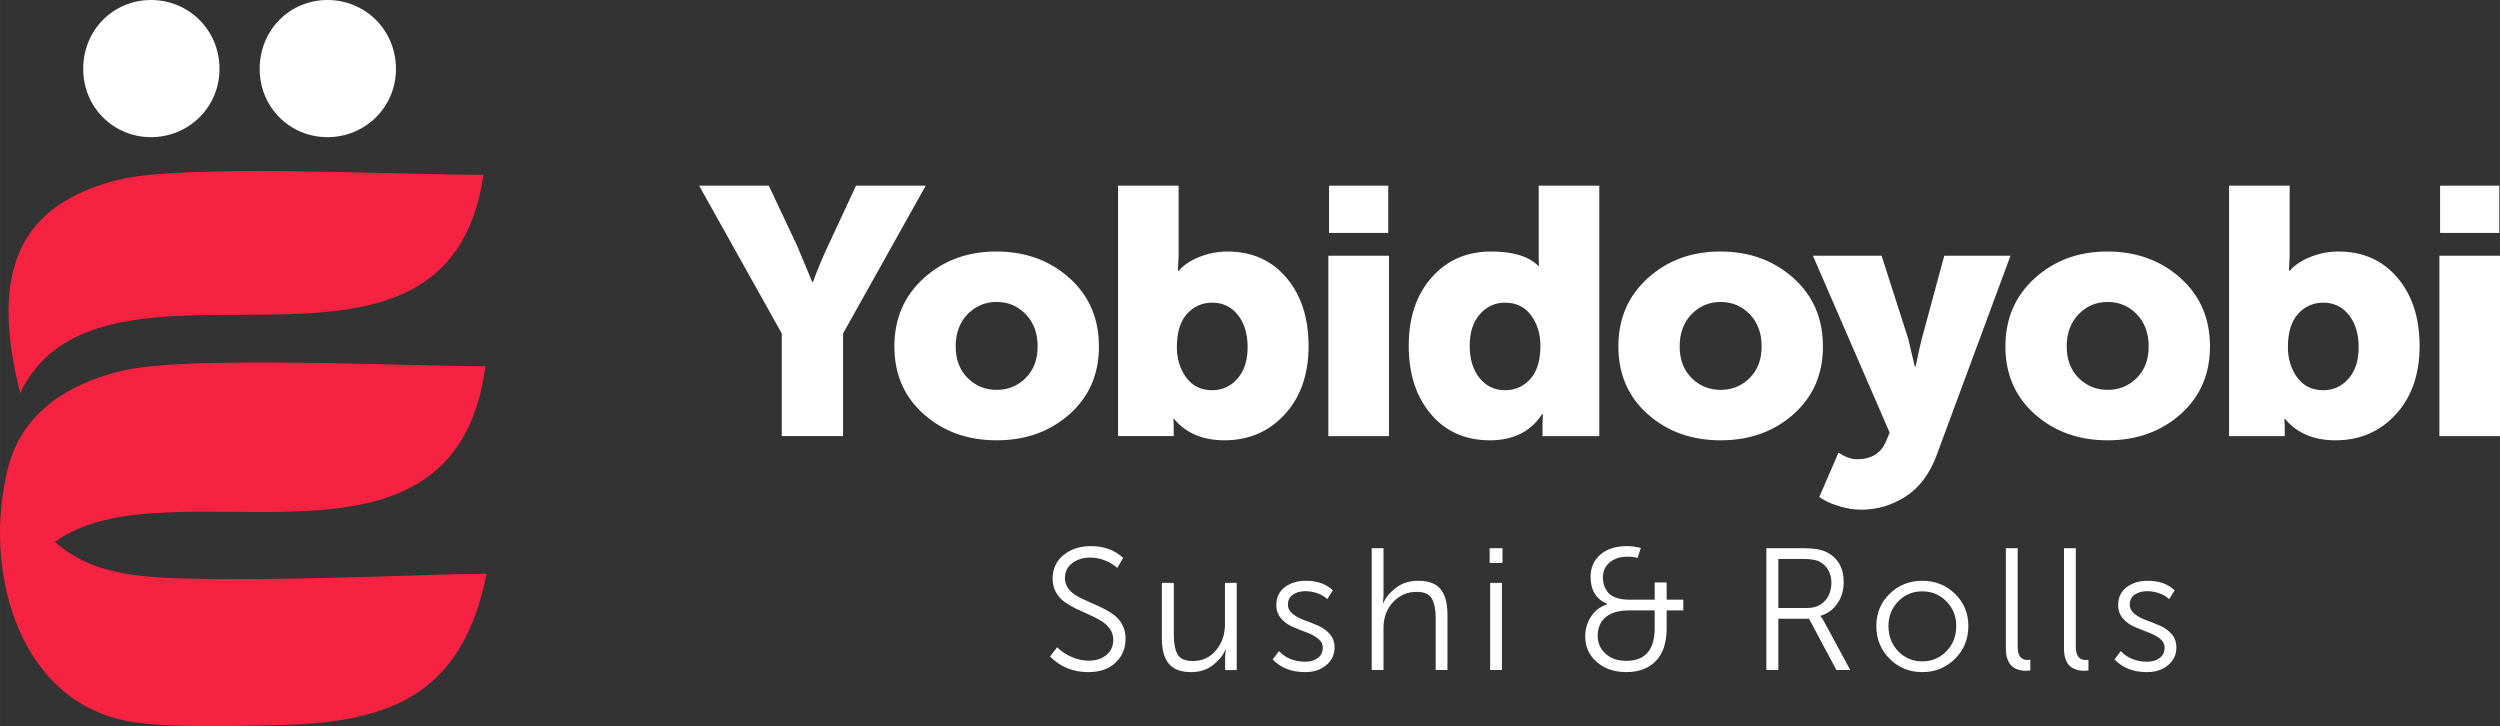
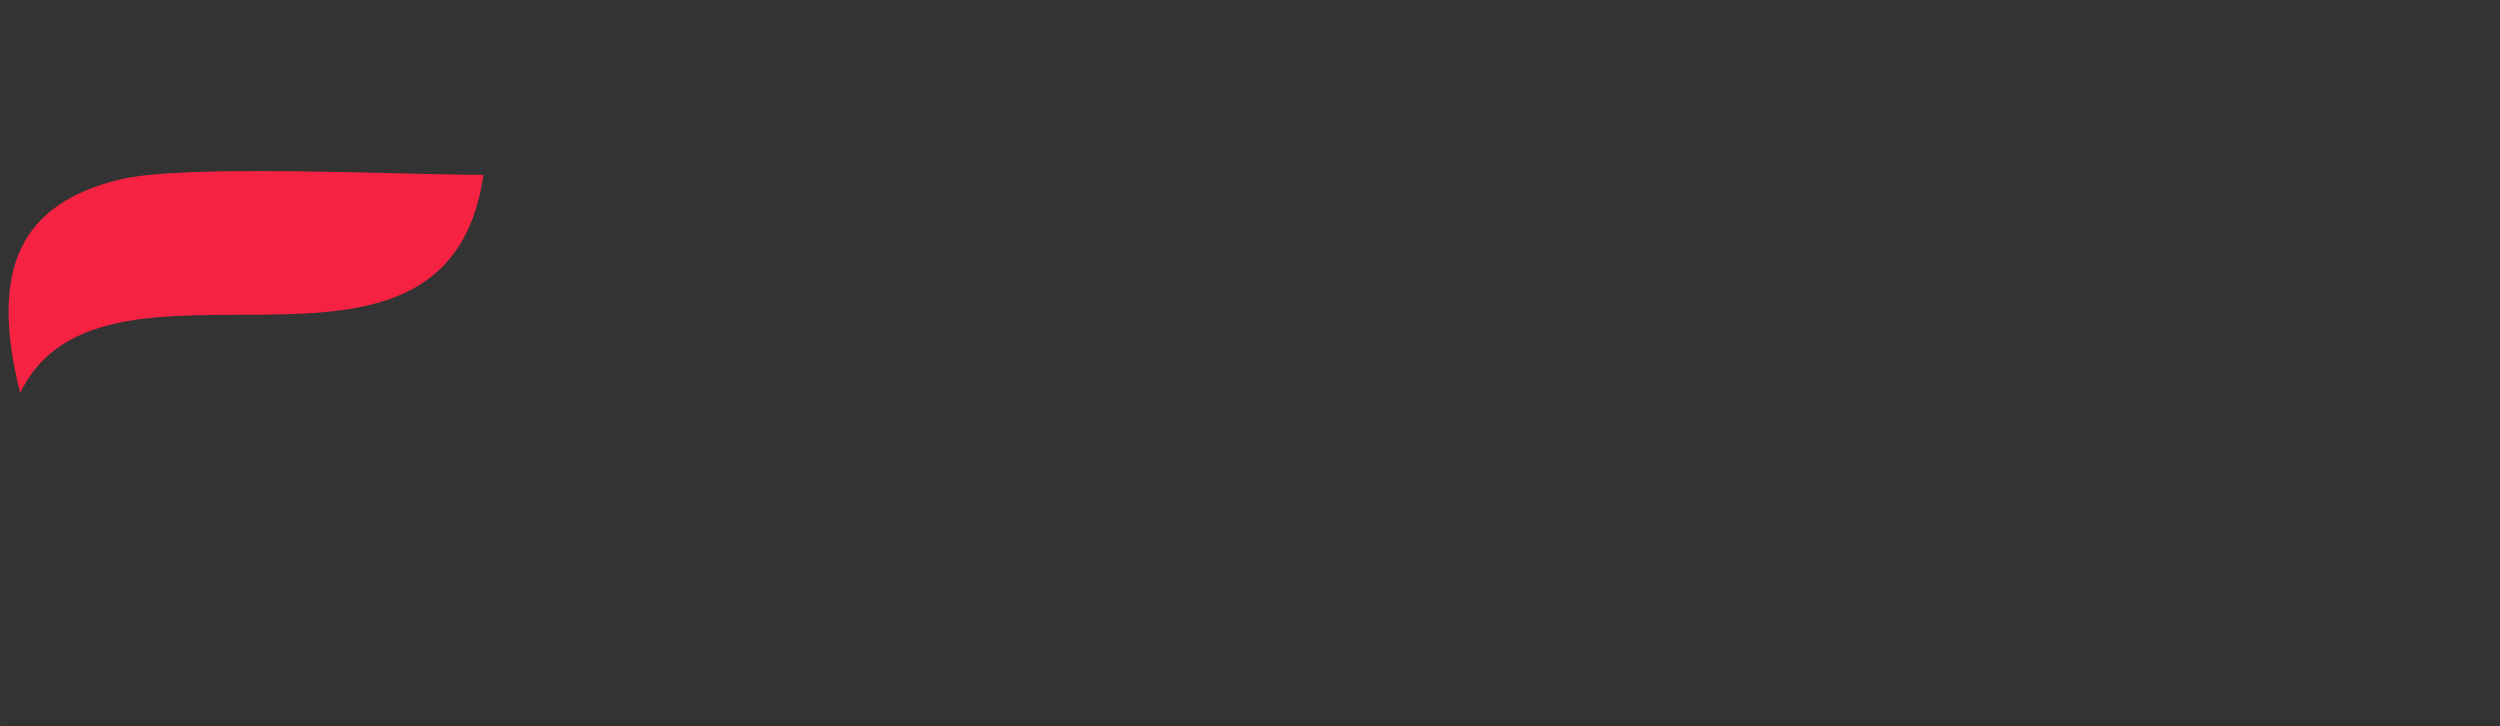
<svg xmlns="http://www.w3.org/2000/svg" xml:space="preserve" width="71.972mm" height="20.904mm" style="shape-rendering:geometricPrecision; text-rendering:geometricPrecision; image-rendering:optimizeQuality; fill-rule:evenodd; clip-rule:evenodd" viewBox="0 0 6341.22 1841.8">
  <rect x="0" y="0" width="6341.22" height="1841.8" fill="#333333" stroke="none" />
  <defs>
    <style type="text/css">  .fil0 {fill:#F52341} .fil1 {fill:white} .fil2 {fill:white;fill-rule:nonzero}  </style>
  </defs>
  <g id="Слой_x0020_1">
    <g id="_2321512318032">
-       <path class="fil0" d="M1231.21 928.93c-78.71,598.07 -802.12,234.16 -1091.97,445.62 103.29,91.02 235.76,92.31 413.76,94.04 243.57,2.36 572.77,-13.3 681.18,-13.3 -59.58,300.16 -236.62,376.38 -516.31,383.54 -138.82,3.59 -296.08,6.57 -384.06,-7.89 -284.57,-46.82 -371.41,-373.66 -319.67,-616.09 0,-0.05 0,-0.11 0,-0.15 25.48,-146.04 130.8,-233.54 292.92,-273.61 163.85,-40.49 720.16,-12.16 924.16,-12.16z" />
      <path class="fil0" d="M1226.27 443.54c-93.3,643.4 -965.65,117.38 -1175.13,553.25 -79.74,-316.23 1.82,-479.5 250.98,-541.11 163.82,-40.48 712.7,-12.14 924.15,-12.14z" />
-       <path class="fil1" d="M2663.31 1665.26l18.04 -23.31c10.26,9.96 22.49,18.11 36.7,24.41 14.22,6.3 28.66,9.44 43.31,9.44 18.47,0 33.48,-4.83 45.06,-14.5 11.58,-9.68 17.36,-22.42 17.36,-38.26 0,-10.55 -2.85,-19.85 -8.57,-27.91 -5.71,-8.05 -13.04,-14.8 -21.97,-20.22 -8.94,-5.42 -18.91,-10.56 -29.89,-15.37 -10.99,-4.85 -21.97,-9.89 -32.96,-15.17 -11,-5.28 -20.97,-11.06 -29.9,-17.36 -8.94,-6.31 -16.26,-14.51 -21.98,-24.63 -5.71,-10.11 -8.57,-21.61 -8.57,-34.5 0,-24.92 9.23,-44.91 27.7,-60.01 18.46,-15.08 41.61,-22.63 69.45,-22.63 33.12,0 60.37,9.96 81.77,29.89l-14.94 25.5c-8.51,-7.91 -18.91,-14.28 -31.22,-19.13 -12.31,-4.82 -24.63,-7.25 -36.93,-7.25 -18.18,0 -33.48,4.7 -45.93,14.08 -12.46,9.37 -18.7,21.97 -18.7,37.8 0,9.96 2.86,18.84 8.58,26.6 5.71,7.77 13.05,14.14 21.98,19.13 8.93,4.98 18.91,9.81 29.89,14.51 10.99,4.69 21.97,9.67 32.97,14.94 10.99,5.28 20.95,11.13 29.89,17.59 8.94,6.44 16.26,14.87 21.99,25.27 5.71,10.41 8.56,22.34 8.56,35.83 0,24.61 -8.49,44.91 -25.49,60.89 -17,15.96 -40.01,23.96 -69.03,23.96 -38.38,0 -70.77,-13.2 -97.15,-39.56zm283.73 -46.18l0 -140.67 30.34 0 0 132.76c0,20.81 3.15,36.93 9.44,48.36 6.3,11.44 19.13,17.15 38.47,17.15 24.33,0 44.04,-9.07 59.13,-27.25 15.09,-18.18 22.64,-39.86 22.64,-65.06l0 -105.96 29.89 0 0 221.13 -29.45 0 0 -34.73 1.77 -17.59 -0.89 0c-5.28,13.78 -15.6,26.82 -30.98,39.13 -15.4,12.3 -34.08,18.47 -56.05,18.47 -25.8,0 -44.63,-7.03 -56.5,-21.11 -11.87,-14.06 -17.81,-35.6 -17.81,-64.63zm281.1 53.64l15.83 -21.11c17.29,17.89 39.56,26.82 66.81,26.82 12.9,0 23.52,-3.15 31.87,-9.44 8.36,-6.3 12.54,-15.01 12.54,-26.16 0,-9.07 -4.04,-16.78 -12.09,-23.08 -8.05,-6.3 -17.88,-11.58 -29.45,-15.82 -11.58,-4.25 -23.15,-8.87 -34.73,-13.85 -11.58,-4.98 -21.39,-12.1 -29.45,-21.31 -8.06,-9.23 -12.09,-20.61 -12.09,-34.08 0,-19.35 7.19,-34.43 21.54,-45.29 14.35,-10.85 32.24,-16.26 53.64,-16.26 28.41,0 51.14,8.06 68.13,24.19l-14.06 22.42c-6.17,-6.16 -14.37,-11.07 -24.63,-14.73 -10.24,-3.67 -20.5,-5.49 -30.76,-5.49 -12.6,0 -23.15,2.85 -31.66,8.57 -8.49,5.71 -12.75,14.29 -12.75,25.71 0,9.09 4.04,16.85 12.09,23.3 8.07,6.46 17.95,11.81 29.68,16.05 11.71,4.26 23.36,8.87 34.94,13.85 11.58,4.99 21.4,12.09 29.45,21.32 8.05,9.23 12.08,20.58 12.08,34.07 0,18.16 -7.03,33.12 -21.09,44.84 -14.07,11.72 -31.96,17.59 -53.63,17.59 -34.29,0 -61.69,-10.7 -82.21,-32.1zm251.2 26.82l0 -309.04 29.9 0 0 121.33 -1.32 18.02 0.87 0c5.28,-13.47 15.76,-26.3 31.44,-38.47 15.67,-12.17 34.66,-18.25 56.93,-18.25 26.66,0 45.72,7.19 57.15,21.54 11.44,14.36 17.15,35.76 17.15,64.19l0 140.67 -29.89 0 0 -132.76c0,-20.81 -3.22,-36.93 -9.67,-48.36 -6.46,-11.44 -19.36,-17.15 -38.69,-17.15 -23.45,0 -43.31,8.64 -59.58,25.93 -16.26,17.3 -24.39,39.13 -24.39,65.51l0 106.83 -29.9 0zm299.12 -271.68l0 -37.37 32.54 0 0 37.37 -32.54 0zm1.32 271.68l0 -221.13 29.9 0 0 221.13 -29.9 0zm241.09 -85.29c0,-18.47 4.99,-35.32 14.95,-50.56 9.96,-15.24 23.73,-25.5 41.31,-30.78l0 -0.87c-28.41,-12.01 -42.63,-34.87 -42.63,-68.58 0,-23.74 8.35,-42.71 25.05,-56.93 16.71,-14.21 39.13,-21.31 67.26,-21.31 11.44,0 23.15,1.61 35.17,4.83l-8.35 25.06c-8.21,-2.04 -16.7,-3.07 -25.5,-3.07 -18.18,0 -33.12,4.75 -44.84,14.28 -11.73,9.52 -17.59,22.49 -17.59,38.9 0,6.16 0.8,12.02 2.41,17.59 1.62,5.57 4.55,11.51 8.8,17.81 4.24,6.3 11.13,11.29 20.66,14.94 9.52,3.67 21.02,5.51 34.5,5.51l65.06 0 0 -43.53 30.34 0 0 43.53 42.19 0 0 27.25 -42.19 0 0 45.27c0,36.35 -9.09,63.97 -27.25,82.87 -18.18,18.9 -43.24,28.36 -75.18,28.36 -30.48,0 -55.45,-8.58 -74.95,-25.73 -19.49,-17.14 -29.23,-38.76 -29.23,-64.84zm31.65 -1.76c0,18.17 6.6,33.34 19.79,45.51 13.18,12.15 30.78,18.25 52.75,18.25 48.06,0 72.09,-27.84 72.09,-83.53l0 -44.4 -65.06 0c-26.09,0 -45.86,5.71 -59.35,17.15 -13.48,11.43 -20.22,27.1 -20.22,47.03zm427.92 87.05l0 -309.04 93.63 0c24.63,0 43.53,2.93 56.71,8.78 30.48,14.66 45.72,40.44 45.72,77.37 0,20.8 -5.41,38.97 -16.26,54.51 -10.83,15.53 -25.05,25.79 -42.63,30.78l0 0.88c2.33,2.63 5.12,6.73 8.34,12.31l67.26 124.41 -35.16 0 -69.46 -130.12 -77.82 0 0 130.12 -30.33 0zm30.33 -157.38l73.42 0c18.47,0 33.26,-5.94 44.41,-17.8 11.13,-11.87 16.7,-27.48 16.7,-46.83 0,-12.31 -2.85,-23.22 -8.57,-32.74 -5.71,-9.52 -13.7,-16.64 -23.96,-21.33 -8.5,-3.81 -21.97,-5.71 -40.44,-5.71l-61.55 0 0 124.41zm248.56 45.72c0,-32.53 11.29,-59.78 33.85,-81.76 22.56,-21.98 50.12,-32.98 82.65,-32.98 32.53,0 60.15,11 82.87,32.98 22.71,21.98 34.05,49.23 34.05,81.76 0,33.12 -11.35,60.89 -34.05,83.3 -22.72,22.42 -50.34,33.64 -82.87,33.64 -32.53,0 -60.09,-11.22 -82.65,-33.64 -22.56,-22.41 -33.85,-50.19 -33.85,-83.3zm30.78 0c0,25.8 8.28,47.19 24.84,64.19 16.56,17 36.85,25.5 60.89,25.5 24.03,0 44.41,-8.5 61.1,-25.5 16.7,-17 25.07,-38.39 25.07,-64.19 0,-24.91 -8.36,-45.79 -25.07,-62.64 -16.7,-16.85 -37.08,-25.28 -61.1,-25.28 -24.04,0 -44.33,8.42 -60.89,25.28 -16.56,16.85 -24.84,37.74 -24.84,62.64zm297.79 59.35l0 -256.72 29.9 0 0 250.13c0,22.29 8.35,33.42 25.05,33.42 2.93,0 5.28,-0.14 7.03,-0.44l0 26.82c-3.51,0.57 -7.17,0.87 -10.99,0.87 -4.4,0 -8.49,-0.3 -12.31,-0.87 -3.81,-0.59 -8.21,-1.98 -13.19,-4.19 -4.99,-2.2 -9.23,-5.21 -12.75,-9 -3.52,-3.82 -6.52,-9.16 -9,-16.05 -2.5,-6.88 -3.74,-14.86 -3.74,-23.96zm147.45 0l0 -256.72 29.9 0 0 250.13c0,22.29 8.35,33.42 25.05,33.42 2.93,0 5.28,-0.14 7.03,-0.44l0 26.82c-3.51,0.57 -7.17,0.87 -10.99,0.87 -4.39,0 -8.49,-0.3 -12.31,-0.87 -3.8,-0.59 -8.21,-1.98 -13.19,-4.19 -4.98,-2.2 -9.23,-5.21 -12.74,-9 -3.52,-3.82 -6.53,-9.16 -9.01,-16.05 -2.49,-6.88 -3.74,-14.86 -3.74,-23.96zm128.11 25.5l15.83 -21.11c17.29,17.89 39.56,26.82 66.81,26.82 12.9,0 23.52,-3.15 31.87,-9.44 8.37,-6.3 12.54,-15.01 12.54,-26.16 0,-9.07 -4.03,-16.78 -12.09,-23.08 -8.05,-6.3 -17.88,-11.58 -29.45,-15.82 -11.58,-4.25 -23.15,-8.87 -34.73,-13.85 -11.58,-4.98 -21.38,-12.1 -29.45,-21.31 -8.05,-9.23 -12.09,-20.61 -12.09,-34.08 0,-19.35 7.19,-34.43 21.54,-45.29 14.36,-10.85 32.24,-16.26 53.64,-16.26 28.41,0 51.14,8.06 68.13,24.19l-14.06 22.42c-6.16,-6.16 -14.37,-11.07 -24.63,-14.73 -10.25,-3.67 -20.5,-5.49 -30.77,-5.49 -12.6,0 -23.15,2.85 -31.66,8.57 -8.49,5.71 -12.74,14.29 -12.74,25.71 0,9.09 4.03,16.85 12.08,23.3 8.07,6.46 17.95,11.81 29.68,16.05 11.72,4.26 23.37,8.87 34.94,13.85 11.58,4.99 21.4,12.09 29.45,21.32 8.05,9.23 12.08,20.58 12.08,34.07 0,18.16 -7.03,33.12 -21.09,44.84 -14.07,11.72 -31.95,17.59 -53.63,17.59 -34.28,0 -61.69,-10.7 -82.21,-32.1z" />
-       <path class="fil1" d="M383.04 347.91c95.01,0 173.66,-75.4 173.66,-173.09 0,-99.42 -78.64,-174.82 -173.66,-174.82 -95.01,0 -172.01,75.4 -172.01,174.82 0,97.69 77,173.09 172.01,173.09z" />
-       <path class="fil1" d="M830.69 347.91c95.01,0 173.63,-75.4 173.63,-173.09 0,-99.42 -78.62,-174.82 -173.63,-174.82 -95.02,0 -172.03,75.4 -172.03,174.82 0,97.69 77,173.09 172.03,173.09z" />
-       <path class="fil2" d="M1982.93 1106.16l0 -260.32 -209.67 -374.92 176.79 0 71.97 152.81 38.2 91.51 1.78 0c11.84,-31.98 24.58,-62.49 38.2,-91.51l71.08 -152.81 176.8 0 -209.68 374.92 0 260.32 -155.48 0zm360.28 -55.52c-49.75,-44.13 -74.63,-101.44 -74.63,-171.92 0,-70.48 24.88,-128.23 74.63,-173.24 49.75,-45.01 111.05,-67.52 183.9,-67.52 73.45,0 135.19,22.36 185.24,67.08 50.04,44.71 75.08,102.61 75.08,173.68 0,70.49 -24.88,127.79 -74.63,171.92 -49.75,44.12 -111.35,66.19 -184.79,66.19 -73.45,0 -135.04,-22.06 -184.79,-66.19zm80.85 -171.92c0,33.17 10.07,59.82 30.2,79.97 20.14,20.14 44.72,30.2 73.74,30.2 29.02,0 53.6,-10.06 73.74,-30.2 20.13,-20.14 30.2,-46.79 30.2,-79.97 0,-33.75 -10.07,-61 -30.2,-81.74 -20.14,-20.73 -44.72,-31.09 -73.74,-31.09 -29.02,0 -53.6,10.36 -73.74,31.09 -20.13,20.73 -30.2,47.98 -30.2,81.74zm411.8 227.45l0 -635.24 153.7 0 0 176.8 -1.78 39.08 1.78 0c13.03,-14.8 30.94,-26.65 53.74,-35.53 22.8,-8.88 46.05,-13.33 69.74,-13.33 62.19,0 112.09,22.07 149.7,66.19 37.61,44.12 56.41,102.02 56.41,173.69 0,71.67 -20.13,129.41 -60.41,173.24 -40.27,43.83 -91.21,65.74 -152.81,65.74 -55.08,0 -97.73,-18.06 -127.93,-54.19l-1.78 0c0.59,7.7 0.89,16.29 0.89,25.76l0 17.77 -141.26 0zm149.25 -225.67c0,29.61 7.85,55.23 23.55,76.86 15.69,21.61 37.75,32.42 66.19,32.42 25.47,0 46.79,-9.77 63.97,-29.31 17.18,-19.55 25.77,-46.2 25.77,-79.97 0,-33.76 -8.29,-61 -24.88,-81.74 -16.58,-20.73 -38.2,-31.09 -64.86,-31.09 -25.47,0 -46.79,9.47 -63.97,28.43 -17.18,18.95 -25.77,47.08 -25.77,84.4zm386.03 -289.63l0 -119.94 150.15 0 0 119.94 -150.15 0zm-1.77 515.3l0 -457.55 153.7 0 0 457.55 -153.7 0zm260.31 -55.52c-37.61,-44.13 -56.41,-102.03 -56.41,-173.69 0,-71.67 19.4,-129.42 58.19,-173.25 38.79,-43.82 88.99,-65.74 150.59,-65.74 55.67,0 95.66,12.14 119.94,36.43l1.78 0c-0.6,-5.93 -0.89,-12.74 -0.89,-20.44l0 -183.01 153.7 0 0 635.24 -143.93 0 0 -30.2 0.89 -25.77 -1.78 0c-29.02,44.42 -73.15,66.63 -132.38,66.63 -62.19,0 -112.09,-22.06 -149.7,-66.19zm123.94 -253.66c-17.17,19.55 -25.76,46.2 -25.76,79.97 0,33.76 8.29,61 24.87,81.74 16.59,20.73 38.2,31.09 64.86,31.09 25.47,0 46.79,-9.47 63.97,-28.43 17.17,-18.95 25.76,-47.08 25.76,-84.4 0,-29.61 -7.85,-55.23 -23.54,-76.86 -15.7,-21.61 -37.76,-32.42 -66.19,-32.42 -25.46,0 -46.78,9.77 -63.97,29.31zm426.01 253.66c-49.75,-44.13 -74.63,-101.44 -74.63,-171.92 0,-70.48 24.88,-128.23 74.63,-173.24 49.75,-45.01 111.05,-67.52 183.9,-67.52 73.45,0 135.19,22.36 185.24,67.08 50.04,44.71 75.08,102.61 75.08,173.68 0,70.49 -24.88,127.79 -74.63,171.92 -49.75,44.12 -111.35,66.19 -184.79,66.19 -73.45,0 -135.04,-22.06 -184.79,-66.19zm80.85 -171.92c0,33.17 10.07,59.82 30.2,79.97 20.14,20.14 44.72,30.2 73.74,30.2 29.02,0 53.6,-10.06 73.74,-30.2 20.13,-20.14 30.2,-46.79 30.2,-79.97 0,-33.75 -10.07,-61 -30.2,-81.74 -20.14,-20.73 -44.72,-31.09 -73.74,-31.09 -29.02,0 -53.6,10.36 -73.74,31.09 -20.13,20.73 -30.2,47.98 -30.2,81.74zm402.91 269.2c16.58,11.26 32.28,16.88 47.08,16.88 36.72,0 61.3,-15.4 73.74,-46.19l8.88 -21.32 -194.57 -448.67 174.13 0 67.52 210.57 16.87 71.08 1.78 0c5.92,-29.02 10.96,-51.82 15.1,-68.41l57.75 -213.23 167.91 0 -187.46 506.42c-17.76,47.38 -43.97,82.19 -78.63,104.4 -34.64,22.21 -72.11,33.31 -112.39,33.31 -17.76,0 -35.53,-2.67 -53.3,-8 -17.77,-5.33 -31.09,-10.66 -39.98,-15.99l-13.32 -7.99 48.86 -112.84zm497.98 -97.28c-49.75,-44.13 -74.63,-101.44 -74.63,-171.92 0,-70.48 24.88,-128.23 74.63,-173.24 49.75,-45.01 111.05,-67.52 183.9,-67.52 73.45,0 135.19,22.36 185.24,67.08 50.04,44.71 75.08,102.61 75.08,173.68 0,70.49 -24.88,127.79 -74.63,171.92 -49.75,44.12 -111.35,66.19 -184.79,66.19 -73.45,0 -135.04,-22.06 -184.79,-66.19zm80.85 -171.92c0,33.17 10.07,59.82 30.2,79.97 20.14,20.14 44.72,30.2 73.74,30.2 29.02,0 53.6,-10.06 73.74,-30.2 20.13,-20.14 30.2,-46.79 30.2,-79.97 0,-33.75 -10.07,-61 -30.2,-81.74 -20.14,-20.73 -44.72,-31.09 -73.74,-31.09 -29.02,0 -53.6,10.36 -73.74,31.09 -20.13,20.73 -30.2,47.98 -30.2,81.74zm411.8 227.45l0 -635.24 153.7 0 0 176.8 -1.78 39.08 1.78 0c13.03,-14.8 30.94,-26.65 53.74,-35.53 22.8,-8.88 46.05,-13.33 69.74,-13.33 62.19,0 112.09,22.07 149.7,66.19 37.61,44.12 56.41,102.02 56.41,173.69 0,71.67 -20.13,129.41 -60.41,173.24 -40.27,43.83 -91.21,65.74 -152.81,65.74 -55.08,0 -97.73,-18.06 -127.93,-54.19l-1.78 0c0.59,7.7 0.89,16.29 0.89,25.76l0 17.77 -141.26 0zm149.25 -225.67c0,29.61 7.85,55.23 23.55,76.86 15.69,21.61 37.75,32.42 66.19,32.42 25.47,0 46.79,-9.77 63.97,-29.31 17.18,-19.55 25.77,-46.2 25.77,-79.97 0,-33.76 -8.29,-61 -24.88,-81.74 -16.58,-20.73 -38.2,-31.09 -64.86,-31.09 -25.47,0 -46.79,9.47 -63.97,28.43 -17.18,18.95 -25.77,47.08 -25.77,84.4zm386.03 -289.63l0 -119.94 150.15 0 0 119.94 -150.15 0zm-1.77 515.3l0 -457.55 153.7 0 0 457.55 -153.7 0z" />
    </g>
  </g>
</svg>